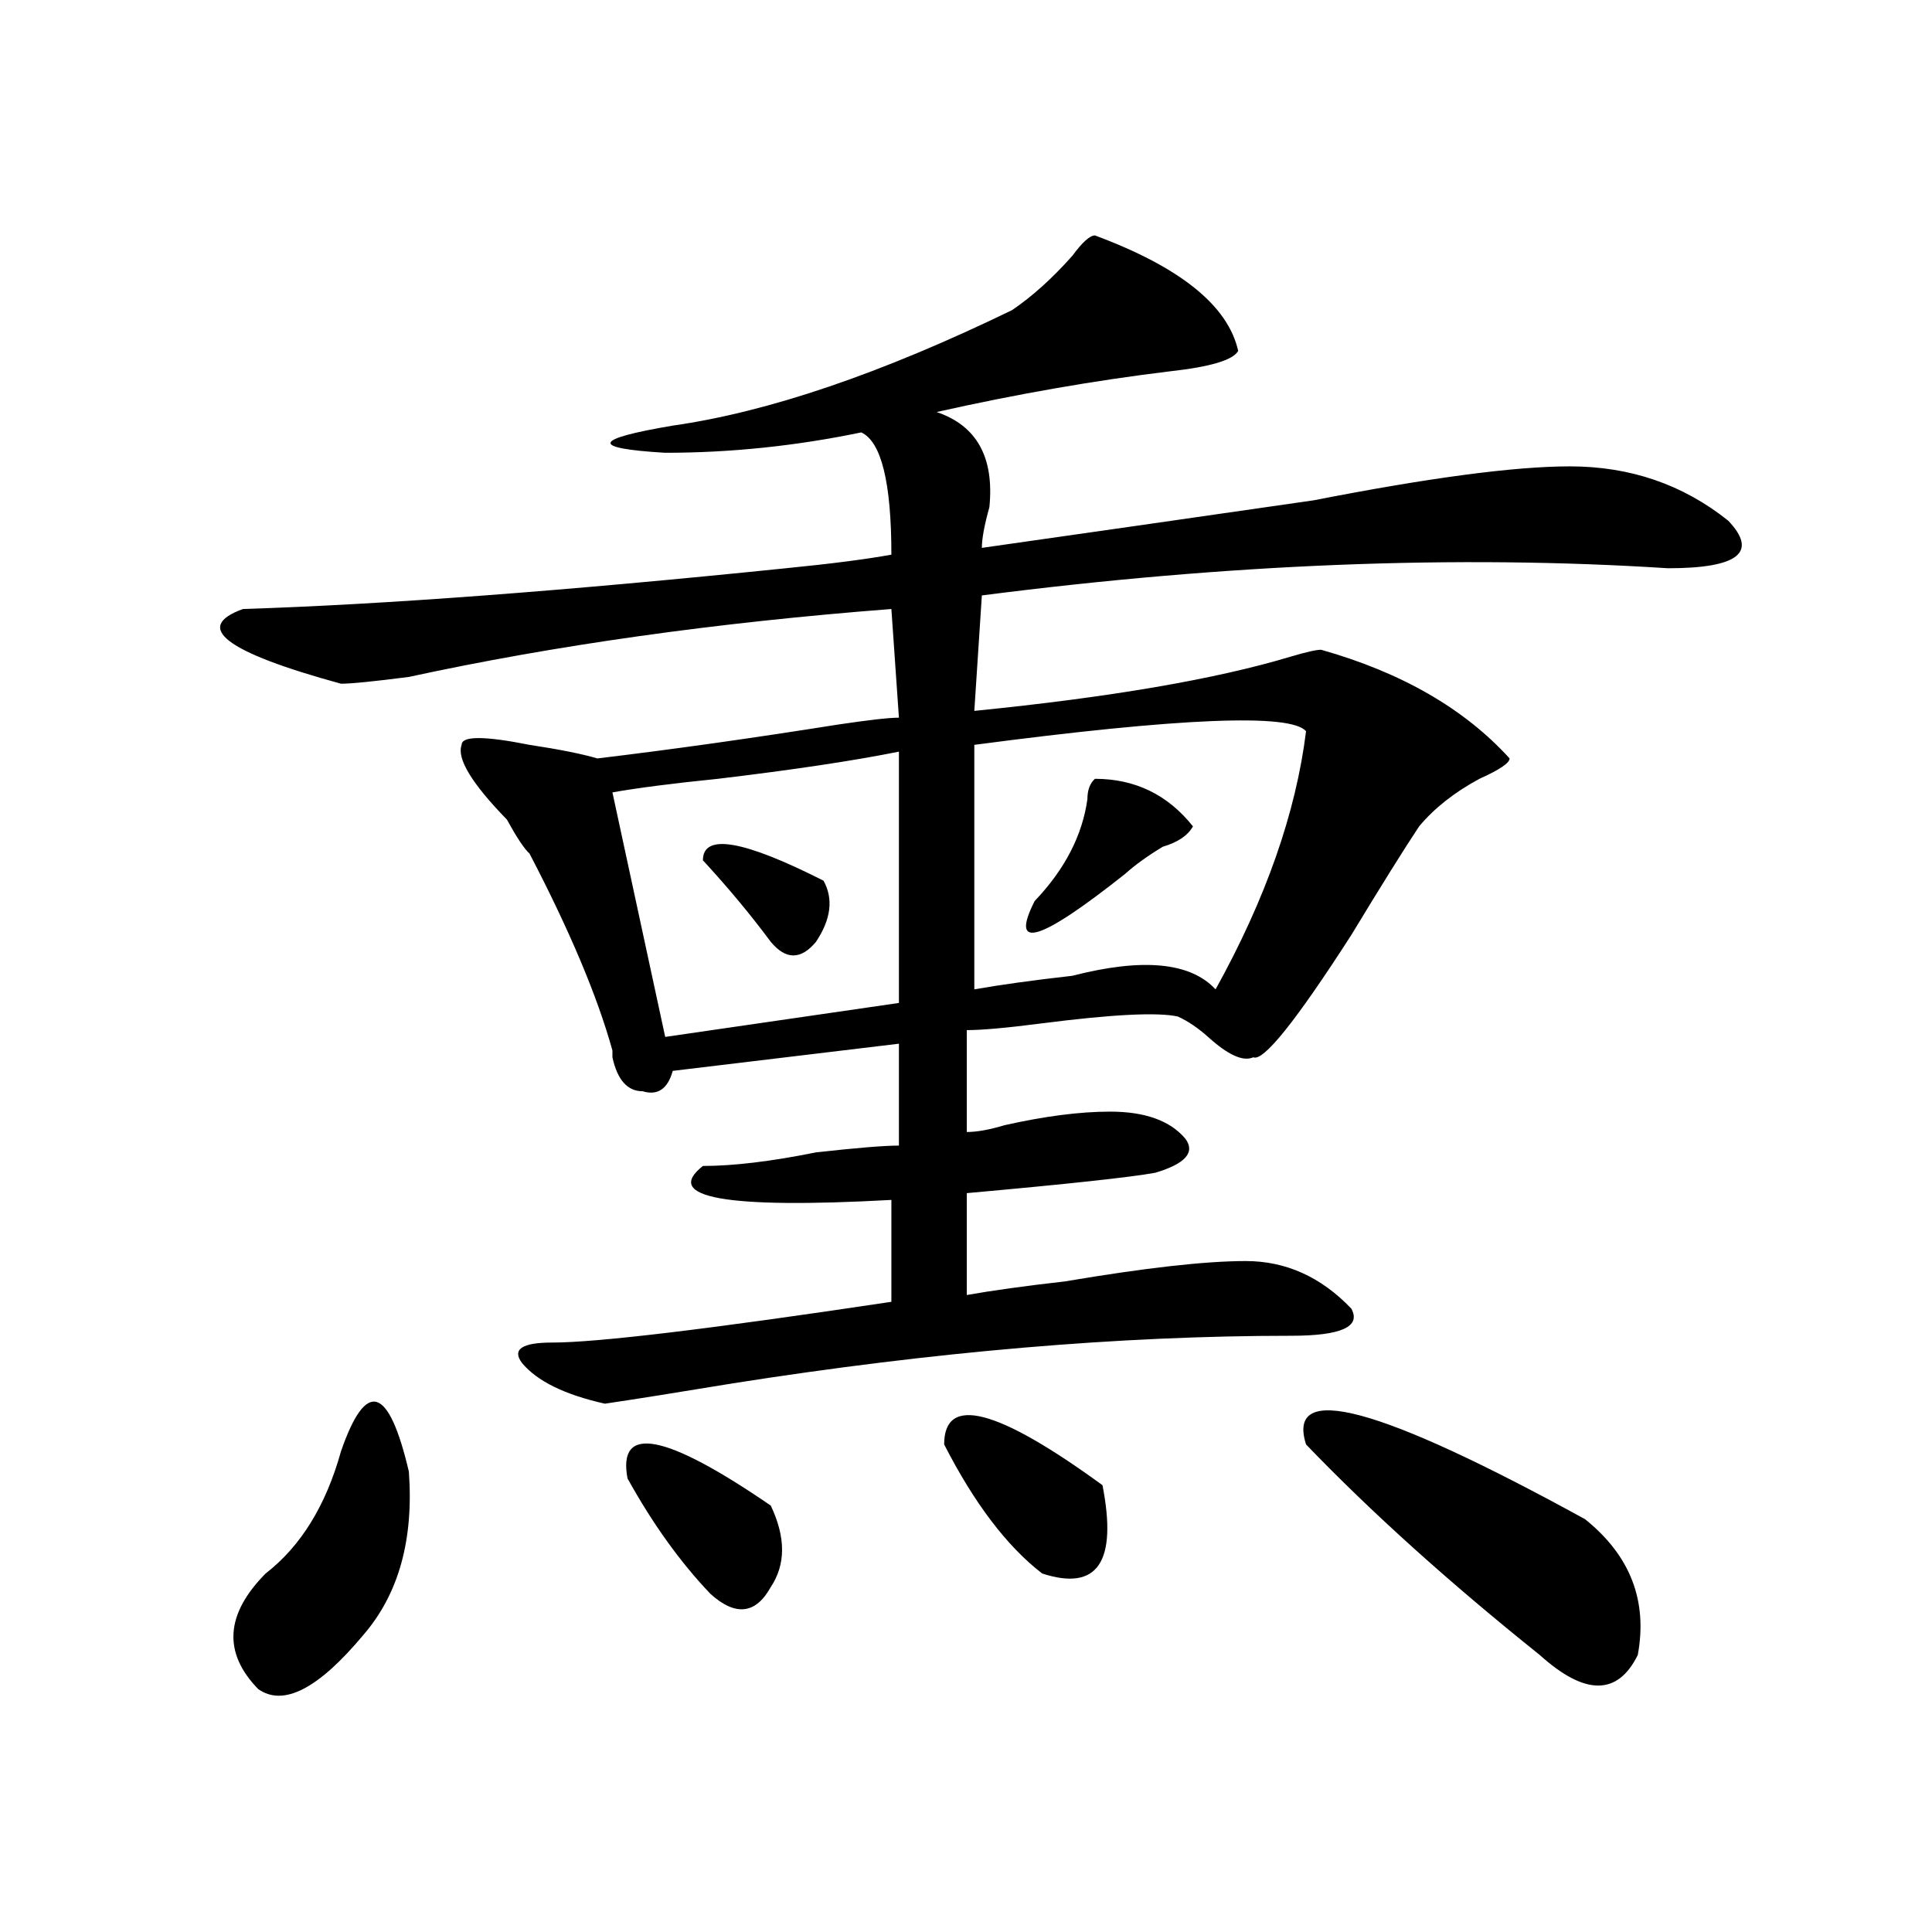
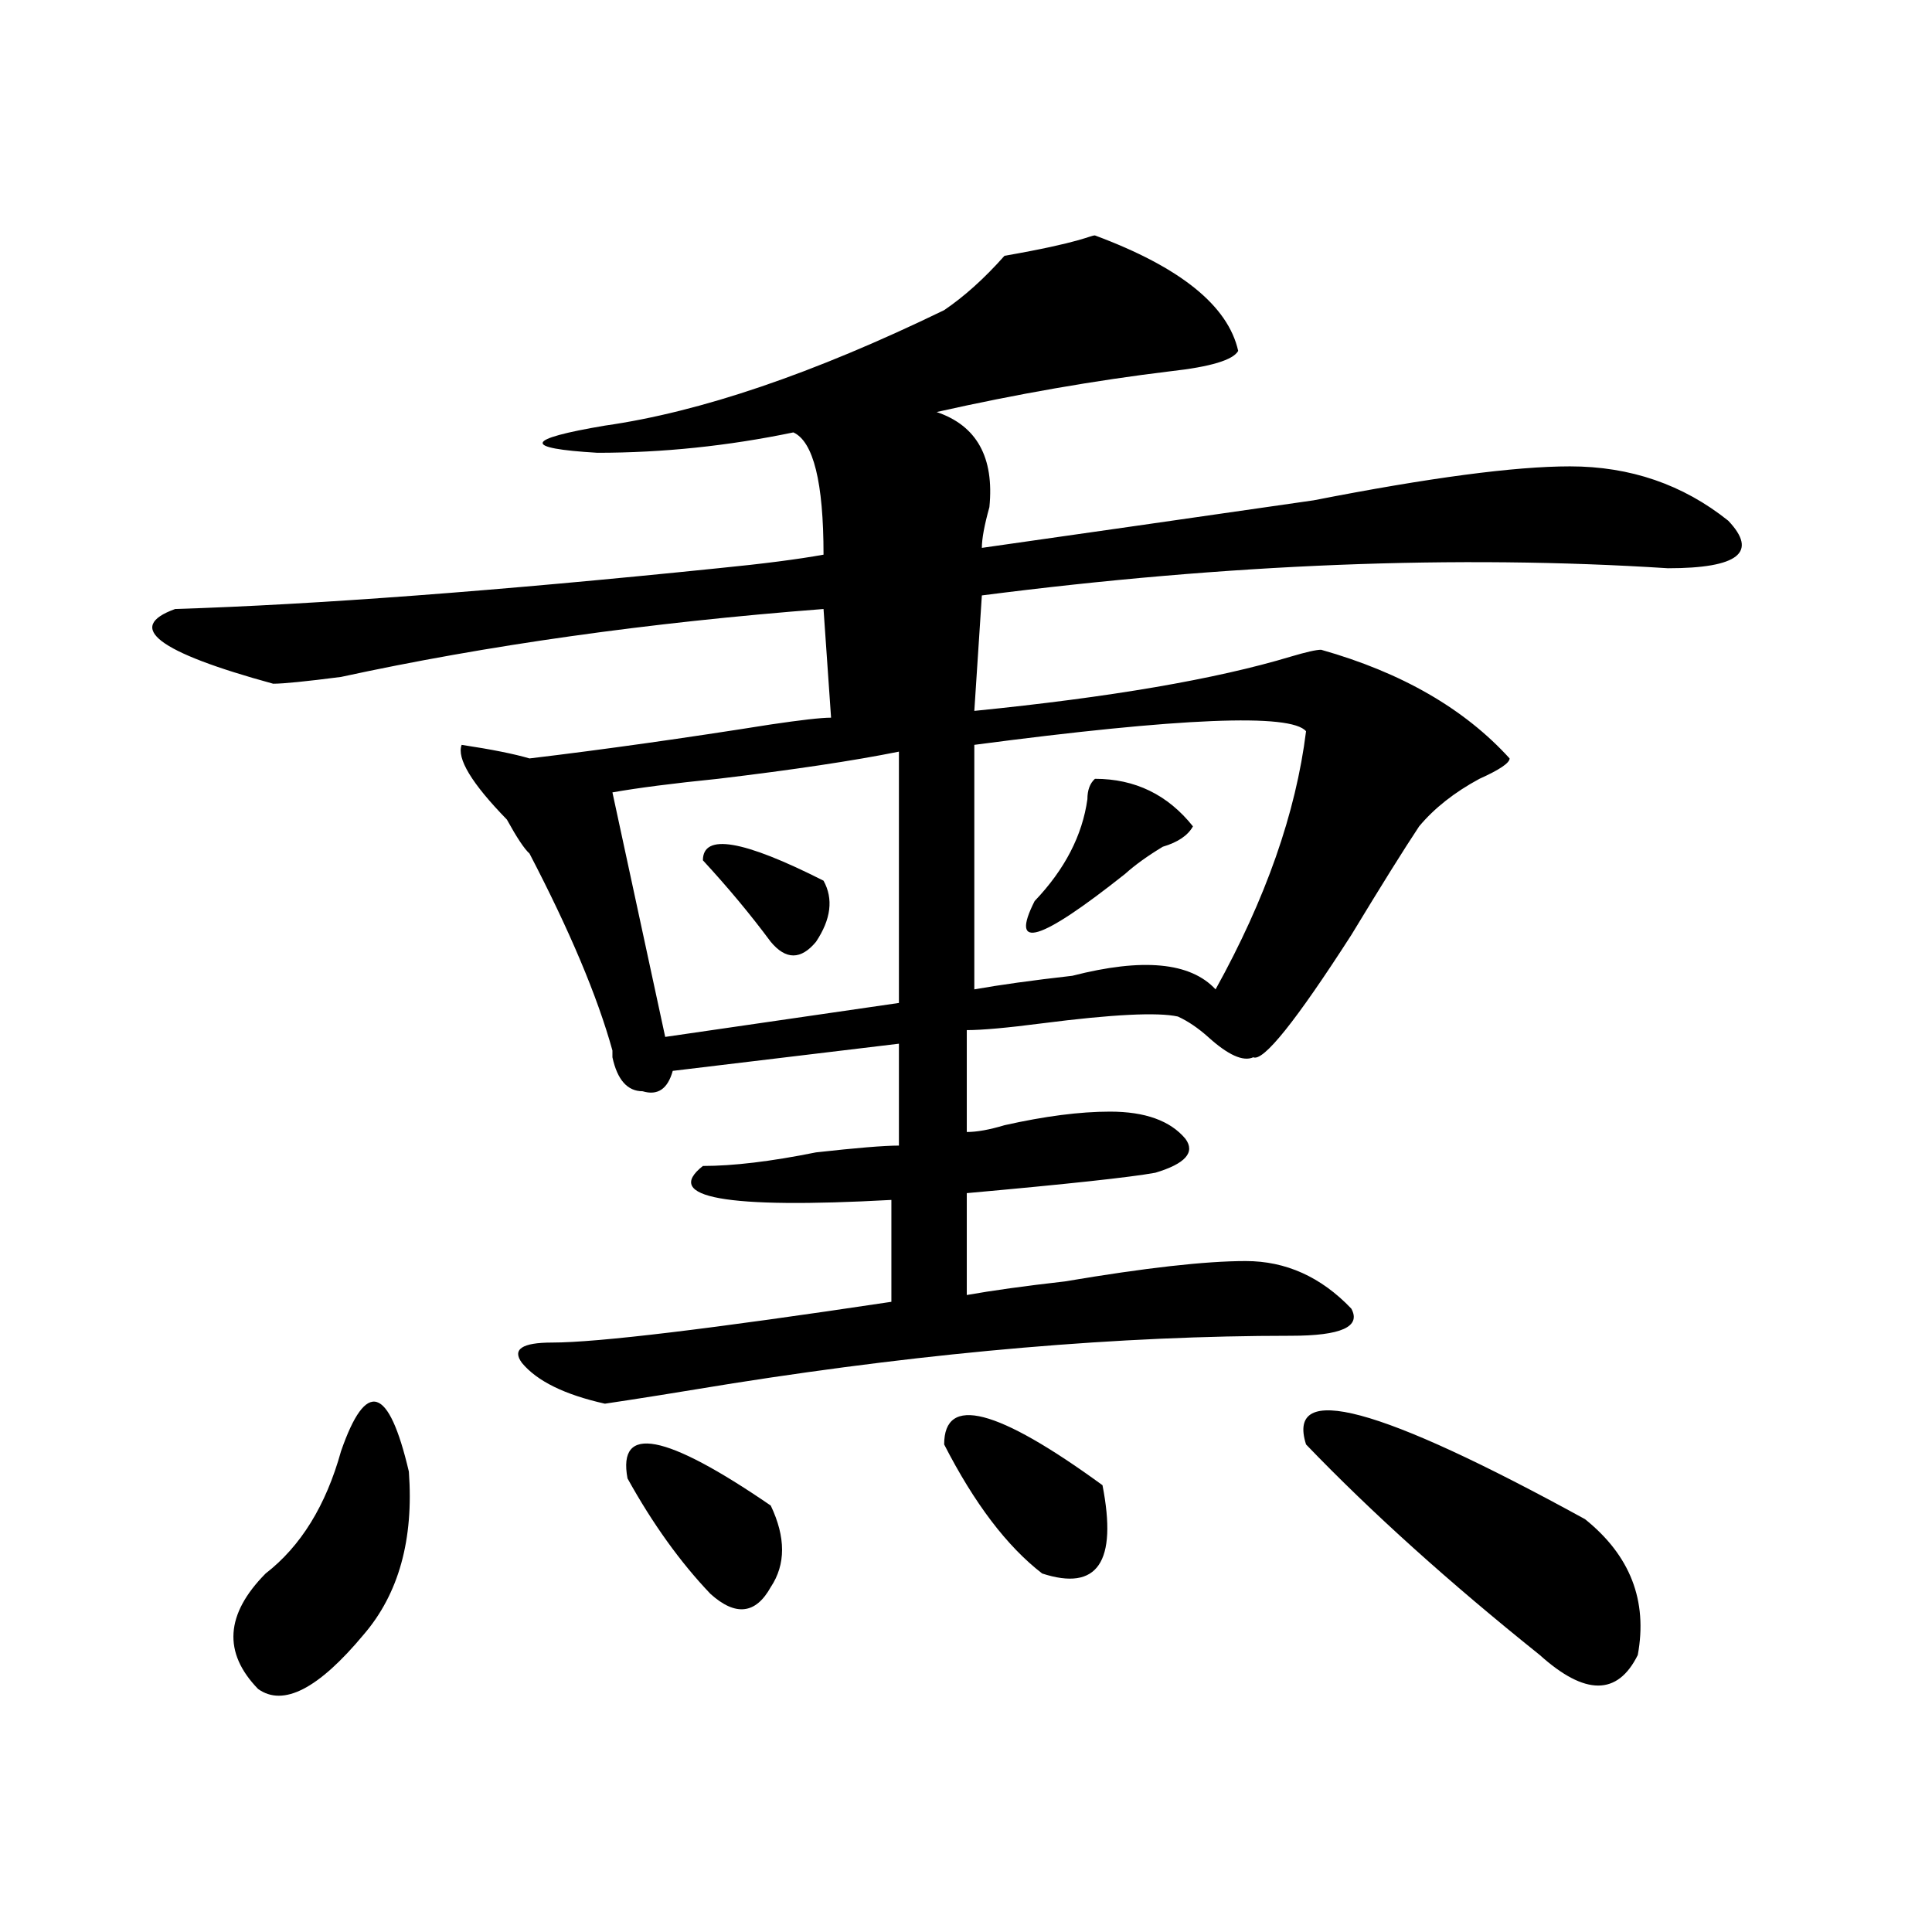
<svg xmlns="http://www.w3.org/2000/svg" version="1.1" id="图层_1" x="0px" y="0px" width="1000px" height="1000px" viewBox="0 0 1000 1000" enable-background="new 0 0 1000 1000" xml:space="preserve">
-   <path d="M566.742,121.859c44.206,16.425,68.901,36.365,74.145,59.766c-2.622,4.724-14.329,8.24-35.121,10.547  c-39.023,4.724-79.388,11.755-120.973,21.094c20.792,7.031,29.878,23.456,27.316,49.219c-2.622,9.393-3.902,16.425-3.902,21.094  c49.39-7.031,106.644-15.216,171.703-24.609c59.815-11.7,104.022-17.578,132.68-17.578c31.219,0,58.535,9.393,81.949,28.125  c15.609,16.425,5.183,24.609-31.219,24.609c-109.266-7.031-227.677-2.307-355.113,14.063l-3.902,59.766  c70.242-7.031,124.875-16.37,163.898-28.125c7.805-2.307,12.987-3.516,15.609-3.516c41.585,11.755,74.145,30.487,97.559,56.25  c0,2.362-5.243,5.878-15.609,10.547c-13.048,7.031-23.414,15.271-31.219,24.609c-7.805,11.755-19.512,30.487-35.121,56.25  c-28.657,44.55-45.548,65.643-50.73,63.281c-5.243,2.362-13.048-1.154-23.414-10.547c-5.243-4.669-10.427-8.185-15.609-10.547  c-10.427-2.307-33.841-1.154-70.242,3.516c-18.231,2.362-31.219,3.516-39.023,3.516v52.734c5.183,0,11.707-1.154,19.512-3.516  c20.792-4.669,39.023-7.031,54.633-7.031c18.171,0,31.219,4.724,39.023,14.063c5.183,7.031,0,12.909-15.609,17.578  c-13.048,2.362-45.548,5.878-97.559,10.547v52.734c12.987-2.307,29.878-4.669,50.73-7.031c41.585-7.031,72.804-10.547,93.656-10.547  c20.792,0,39.023,8.24,54.633,24.609c5.183,9.393-5.243,14.063-31.219,14.063c-88.474,0-184.751,8.24-288.773,24.609  c-28.657,4.724-50.73,8.24-66.34,10.547c-20.853-4.669-35.121-11.7-42.926-21.094c-5.243-7.031,0-10.547,15.609-10.547  c23.414,0,81.949-7.031,175.605-21.094v-52.734c-85.852,4.724-118.411-1.154-97.559-17.578c15.609,0,35.121-2.307,58.535-7.031  c20.792-2.307,35.121-3.516,42.926-3.516v-52.734l-117.07,14.063c-2.622,9.393-7.805,12.909-15.609,10.547  c-7.805,0-13.048-5.823-15.609-17.578v-3.516c-7.805-28.125-22.134-62.073-42.926-101.953c-2.622-2.307-6.524-8.185-11.707-17.578  c-18.231-18.732-26.036-31.641-23.414-38.672c0-4.669,11.707-4.669,35.121,0c15.609,2.362,27.316,4.724,35.121,7.031  c39.023-4.669,80.608-10.547,124.875-17.578c15.609-2.307,25.976-3.516,31.219-3.516l-3.902-56.25  c-91.095,7.031-174.325,18.787-249.75,35.156c-18.231,2.362-29.938,3.516-35.121,3.516c-59.876-16.37-76.767-29.279-50.73-38.672  c72.804-2.307,166.46-9.338,280.969-21.094c23.414-2.307,41.585-4.669,54.633-7.031c0-37.463-5.243-58.557-15.609-63.281  c-33.841,7.031-67.681,10.547-101.461,10.547c-39.023-2.307-37.743-7.031,3.902-14.063c49.39-7.031,107.925-26.917,175.605-59.766  c10.366-7.031,20.792-16.37,31.219-28.125C560.218,125.375,564.12,121.859,566.742,121.859z M176.508,751.156  c12.987-37.463,24.694-33.948,35.121,10.547c2.562,35.156-5.243,63.281-23.414,84.375c-23.414,28.125-41.646,37.463-54.633,28.125  c-18.231-18.787-16.95-38.672,3.902-59.766C155.655,800.375,168.703,779.281,176.508,751.156z M465.281,389.047  c-23.414,4.724-54.633,9.393-93.656,14.063c-23.414,2.362-41.646,4.724-54.633,7.031l27.316,126.563l120.973-17.578V389.047z   M324.797,765.219c-5.243-28.125,19.512-23.401,74.145,14.063c7.805,16.425,7.805,30.487,0,42.188  c-7.805,14.063-18.231,15.216-31.219,3.516C352.113,808.615,337.784,788.674,324.797,765.219z M363.82,445.297  c0-14.063,20.792-10.547,62.438,10.547c5.183,9.393,3.902,19.94-3.902,31.641c-7.805,9.393-15.609,9.393-23.414,0  C388.515,473.422,376.808,459.359,363.82,445.297z M488.695,747.64c0-25.763,27.316-18.732,81.949,21.094  c7.805,39.88-2.622,55.042-31.219,45.703C521.194,800.375,504.305,778.127,488.695,747.64z M676.008,378.5  c-7.805-9.338-65.06-7.031-171.703,7.031v126.563c12.987-2.307,29.878-4.669,50.73-7.031c36.401-9.338,61.097-7.031,74.145,7.031  C655.155,465.237,670.765,420.687,676.008,378.5z M566.742,403.109c20.792,0,37.683,8.24,50.73,24.609  c-2.622,4.724-7.805,8.24-15.609,10.547c-7.805,4.724-14.329,9.393-19.512,14.063c-44.267,35.156-59.876,39.88-46.828,14.063  c15.609-16.37,24.694-33.948,27.316-52.734C562.84,408.987,564.12,405.471,566.742,403.109z M676.008,747.64  c-10.427-32.794,37.683-19.885,144.387,38.672c23.414,18.787,32.499,42.188,27.316,70.313c-10.427,21.094-27.316,21.094-50.73,0  C750.152,819.106,709.788,782.797,676.008,747.64z" />
+   <path d="M566.742,121.859c44.206,16.425,68.901,36.365,74.145,59.766c-2.622,4.724-14.329,8.24-35.121,10.547  c-39.023,4.724-79.388,11.755-120.973,21.094c20.792,7.031,29.878,23.456,27.316,49.219c-2.622,9.393-3.902,16.425-3.902,21.094  c49.39-7.031,106.644-15.216,171.703-24.609c59.815-11.7,104.022-17.578,132.68-17.578c31.219,0,58.535,9.393,81.949,28.125  c15.609,16.425,5.183,24.609-31.219,24.609c-109.266-7.031-227.677-2.307-355.113,14.063l-3.902,59.766  c70.242-7.031,124.875-16.37,163.898-28.125c7.805-2.307,12.987-3.516,15.609-3.516c41.585,11.755,74.145,30.487,97.559,56.25  c0,2.362-5.243,5.878-15.609,10.547c-13.048,7.031-23.414,15.271-31.219,24.609c-7.805,11.755-19.512,30.487-35.121,56.25  c-28.657,44.55-45.548,65.643-50.73,63.281c-5.243,2.362-13.048-1.154-23.414-10.547c-5.243-4.669-10.427-8.185-15.609-10.547  c-10.427-2.307-33.841-1.154-70.242,3.516c-18.231,2.362-31.219,3.516-39.023,3.516v52.734c5.183,0,11.707-1.154,19.512-3.516  c20.792-4.669,39.023-7.031,54.633-7.031c18.171,0,31.219,4.724,39.023,14.063c5.183,7.031,0,12.909-15.609,17.578  c-13.048,2.362-45.548,5.878-97.559,10.547v52.734c12.987-2.307,29.878-4.669,50.73-7.031c41.585-7.031,72.804-10.547,93.656-10.547  c20.792,0,39.023,8.24,54.633,24.609c5.183,9.393-5.243,14.063-31.219,14.063c-88.474,0-184.751,8.24-288.773,24.609  c-28.657,4.724-50.73,8.24-66.34,10.547c-20.853-4.669-35.121-11.7-42.926-21.094c-5.243-7.031,0-10.547,15.609-10.547  c23.414,0,81.949-7.031,175.605-21.094v-52.734c-85.852,4.724-118.411-1.154-97.559-17.578c15.609,0,35.121-2.307,58.535-7.031  c20.792-2.307,35.121-3.516,42.926-3.516v-52.734l-117.07,14.063c-2.622,9.393-7.805,12.909-15.609,10.547  c-7.805,0-13.048-5.823-15.609-17.578v-3.516c-7.805-28.125-22.134-62.073-42.926-101.953c-2.622-2.307-6.524-8.185-11.707-17.578  c-18.231-18.732-26.036-31.641-23.414-38.672c15.609,2.362,27.316,4.724,35.121,7.031  c39.023-4.669,80.608-10.547,124.875-17.578c15.609-2.307,25.976-3.516,31.219-3.516l-3.902-56.25  c-91.095,7.031-174.325,18.787-249.75,35.156c-18.231,2.362-29.938,3.516-35.121,3.516c-59.876-16.37-76.767-29.279-50.73-38.672  c72.804-2.307,166.46-9.338,280.969-21.094c23.414-2.307,41.585-4.669,54.633-7.031c0-37.463-5.243-58.557-15.609-63.281  c-33.841,7.031-67.681,10.547-101.461,10.547c-39.023-2.307-37.743-7.031,3.902-14.063c49.39-7.031,107.925-26.917,175.605-59.766  c10.366-7.031,20.792-16.37,31.219-28.125C560.218,125.375,564.12,121.859,566.742,121.859z M176.508,751.156  c12.987-37.463,24.694-33.948,35.121,10.547c2.562,35.156-5.243,63.281-23.414,84.375c-23.414,28.125-41.646,37.463-54.633,28.125  c-18.231-18.787-16.95-38.672,3.902-59.766C155.655,800.375,168.703,779.281,176.508,751.156z M465.281,389.047  c-23.414,4.724-54.633,9.393-93.656,14.063c-23.414,2.362-41.646,4.724-54.633,7.031l27.316,126.563l120.973-17.578V389.047z   M324.797,765.219c-5.243-28.125,19.512-23.401,74.145,14.063c7.805,16.425,7.805,30.487,0,42.188  c-7.805,14.063-18.231,15.216-31.219,3.516C352.113,808.615,337.784,788.674,324.797,765.219z M363.82,445.297  c0-14.063,20.792-10.547,62.438,10.547c5.183,9.393,3.902,19.94-3.902,31.641c-7.805,9.393-15.609,9.393-23.414,0  C388.515,473.422,376.808,459.359,363.82,445.297z M488.695,747.64c0-25.763,27.316-18.732,81.949,21.094  c7.805,39.88-2.622,55.042-31.219,45.703C521.194,800.375,504.305,778.127,488.695,747.64z M676.008,378.5  c-7.805-9.338-65.06-7.031-171.703,7.031v126.563c12.987-2.307,29.878-4.669,50.73-7.031c36.401-9.338,61.097-7.031,74.145,7.031  C655.155,465.237,670.765,420.687,676.008,378.5z M566.742,403.109c20.792,0,37.683,8.24,50.73,24.609  c-2.622,4.724-7.805,8.24-15.609,10.547c-7.805,4.724-14.329,9.393-19.512,14.063c-44.267,35.156-59.876,39.88-46.828,14.063  c15.609-16.37,24.694-33.948,27.316-52.734C562.84,408.987,564.12,405.471,566.742,403.109z M676.008,747.64  c-10.427-32.794,37.683-19.885,144.387,38.672c23.414,18.787,32.499,42.188,27.316,70.313c-10.427,21.094-27.316,21.094-50.73,0  C750.152,819.106,709.788,782.797,676.008,747.64z" />
</svg>